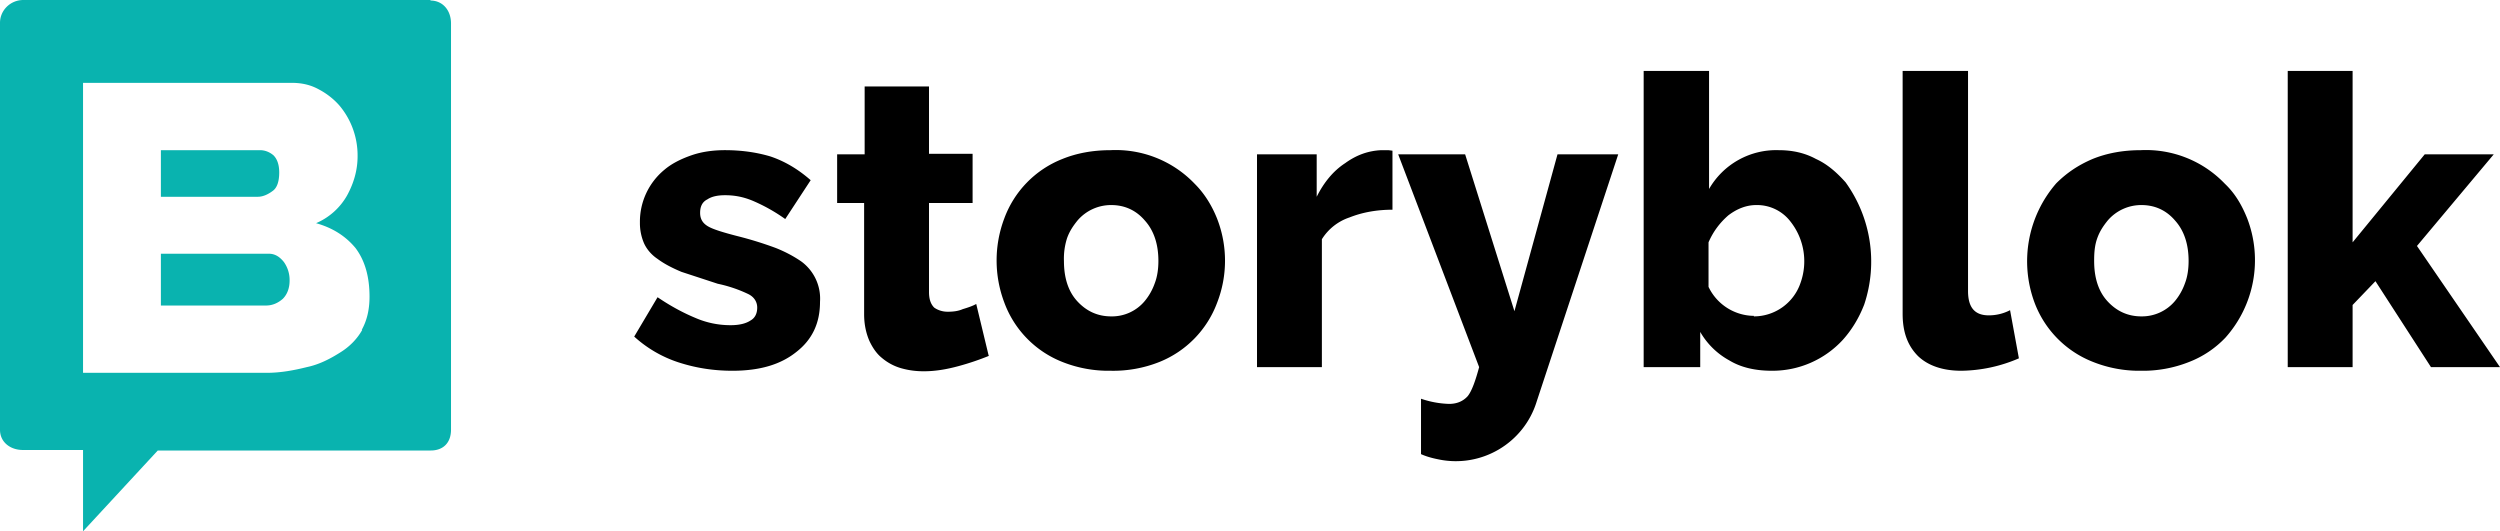
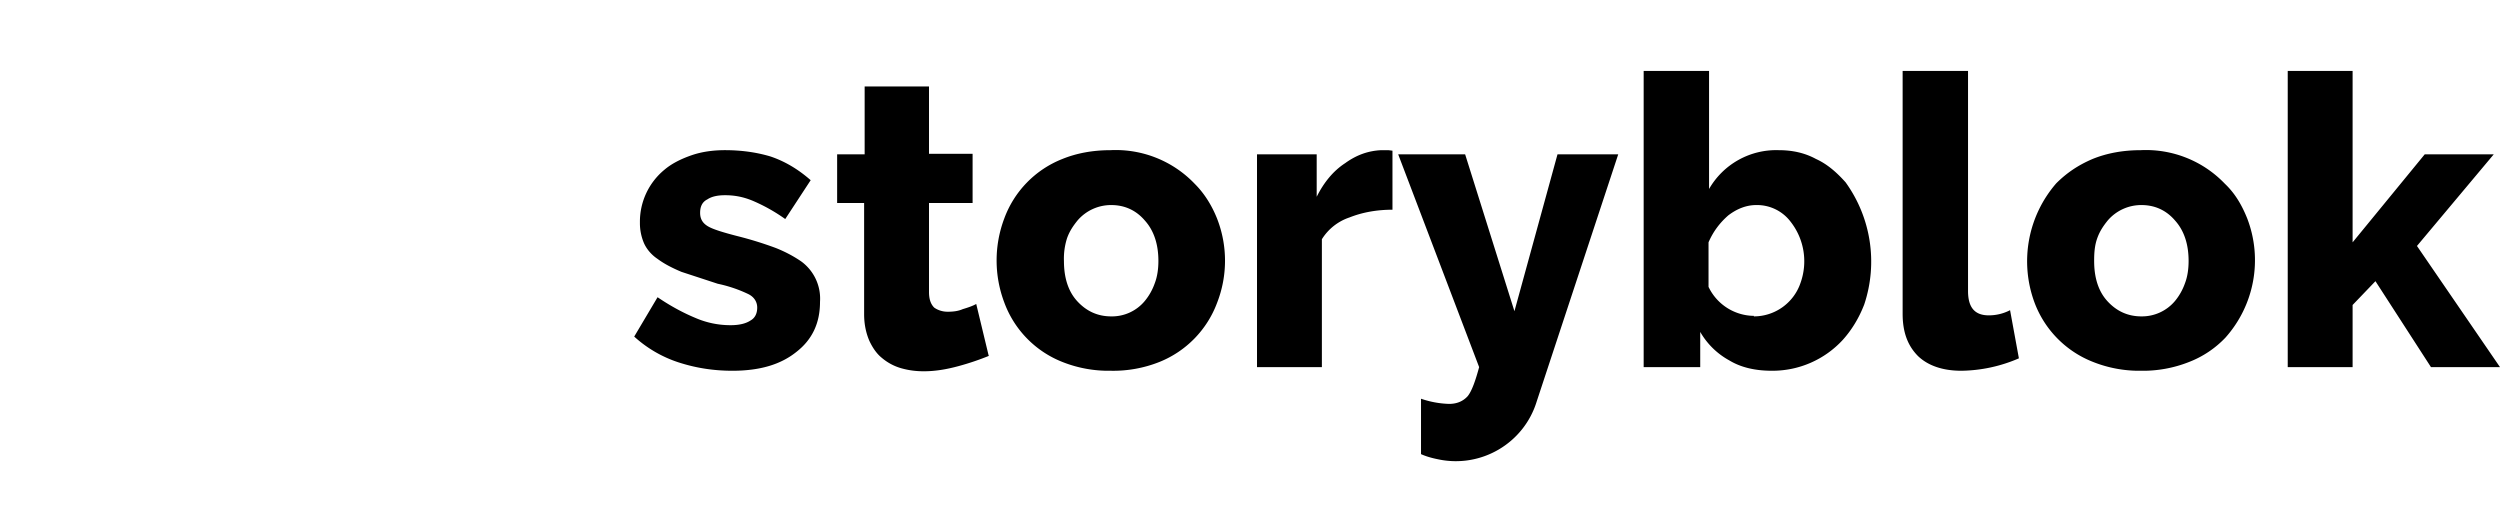
<svg xmlns="http://www.w3.org/2000/svg" viewBox="0 1 529.67 112.561">
  <g fill="none">
-     <path fill="#09b3af" d="M56.959 54.757H34.087v10.971h22.322c1.32 0 2.529-.548 3.518-1.426.88-.878 1.43-2.194 1.43-3.84a6.572 6.572 0 0 0-1.21-3.95c-.88-1.096-1.869-1.755-3.188-1.755zm.77-13.274c.989-.659 1.429-2.085 1.429-3.95 0-1.646-.44-2.852-1.21-3.62-.77-.659-1.76-1.097-2.859-1.097H34.087v9.873h20.562c1.1 0 2.2-.548 3.08-1.206z" />
-     <path fill="#09b3af" d="M91.266 1H4.948C2.2 1 0 3.194 0 5.827v86.231c0 2.633 2.2 4.279 4.838 4.279h12.755v17.224l15.834-17.114h57.839c2.639 0 4.288-1.646 4.288-4.389V5.937c0-2.633-1.65-4.827-4.398-4.827zM76.751 70.884c-1.1 1.975-2.749 3.62-4.728 4.828-2.09 1.316-4.399 2.523-7.038 3.071-2.639.659-5.497 1.207-8.466 1.207H17.593V18.553h44.204c2.199 0 4.068.44 5.827 1.427 1.65.877 3.19 2.084 4.399 3.51a16.433 16.433 0 0 1 3.738 10.642c0 2.852-.77 5.595-2.199 8.228a13.734 13.734 0 0 1-6.597 5.924c3.518.988 6.267 2.743 8.357 5.266 1.979 2.633 2.968 6.034 2.968 10.313 0 2.743-.55 5.047-1.649 7.021z" />
    <path fill="#000" d="M155.151 79.551c-3.848 0-7.587-.548-11.325-1.755a25.854 25.854 0 0 1-9.457-5.485l4.948-8.338c2.75 1.865 5.388 3.291 8.027 4.388a18.632 18.632 0 0 0 7.478 1.536c1.759 0 3.188-.329 4.178-.987.99-.549 1.43-1.536 1.43-2.743 0-1.097-.55-2.194-1.87-2.852a28.634 28.634 0 0 0-6.487-2.195l-7.697-2.523c-2.09-.878-3.74-1.755-5.059-2.743-1.32-.877-2.309-2.084-2.858-3.29a10.73 10.73 0 0 1-.88-4.39 14.249 14.249 0 0 1 5.168-11.19c1.54-1.316 3.519-2.303 5.718-3.071s4.618-1.097 7.147-1.097c3.409 0 6.598.438 9.566 1.316 2.97.987 5.828 2.633 8.577 5.047l-5.388 8.228a36.639 36.639 0 0 0-6.817-3.84c-2.09-.878-3.959-1.207-5.938-1.207-1.43 0-2.749.22-3.739.878-1.1.548-1.539 1.536-1.539 2.852 0 1.317.55 2.194 1.65 2.853 1.099.658 3.298 1.316 6.267 2.084a78.2 78.2 0 0 1 8.137 2.523c2.2.878 3.958 1.866 5.388 2.853a9.755 9.755 0 0 1 3.958 8.557c0 4.498-1.649 8.009-5.058 10.642-3.298 2.633-7.697 3.95-13.525 3.95zm54.43-3.181a55.718 55.718 0 0 1-6.488 2.194c-2.419.658-4.838 1.097-7.367 1.097-1.76 0-3.299-.22-4.838-.658a11.004 11.004 0 0 1-4.068-2.194c-1.1-.878-1.98-2.194-2.64-3.62-.66-1.537-1.1-3.402-1.1-5.596V44.006h-5.717V33.693h5.828V19.321h13.635v14.262h9.236v10.423h-9.236v18.87c0 1.426.33 2.523 1.1 3.291.769.549 1.759.878 2.858.878 1.1 0 2.2-.11 3.189-.549 1.1-.329 2.09-.658 2.859-1.097l2.639 10.97h.11zm25.73 3.181a26.443 26.443 0 0 1-10.226-1.865A21.526 21.526 0 0 1 212.77 65.07a25.18 25.18 0 0 1 0-17.773 21.526 21.526 0 0 1 12.315-12.616c2.969-1.207 6.378-1.865 10.226-1.865a23.119 23.119 0 0 1 17.813 7.13c2.09 2.085 3.63 4.608 4.729 7.351a24.523 24.523 0 0 1 0 17.883 21.635 21.635 0 0 1-12.206 12.506 26.443 26.443 0 0 1-10.336 1.865zm-9.896-23.258c0 3.51.88 6.363 2.749 8.448 1.98 2.194 4.398 3.291 7.257 3.291a9.025 9.025 0 0 0 7.147-3.291 12.207 12.207 0 0 0 2.09-3.73c.55-1.427.77-3.072.77-4.718 0-3.62-.99-6.473-2.86-8.557-1.869-2.194-4.288-3.291-7.147-3.291a9.355 9.355 0 0 0-7.147 3.29c-.88 1.098-1.65 2.195-2.2 3.731a14.232 14.232 0 0 0-.66 4.827zm69.604-10.861c-3.3 0-6.378.549-9.127 1.646a10.992 10.992 0 0 0-5.828 4.607v27.098H266.32v-45.09h12.645v8.996c1.54-3.072 3.518-5.485 6.047-7.13 2.42-1.756 4.949-2.634 7.698-2.743h1.429l.88.11zm6.047 40.044a20.053 20.053 0 0 0 5.938 1.097c1.65 0 2.969-.549 3.959-1.646.88-1.097 1.649-3.291 2.419-6.144l-17.154-45.09h14.185l10.446 33.242 9.126-33.242h12.866l-17.264 52.331c-2.708 8.889-11.786 14.228-20.892 12.288-1.1-.22-2.42-.549-3.629-1.097v-11.74zm74.332-5.925c-3.408 0-6.487-.658-9.016-2.194a15.927 15.927 0 0 1-6.158-6.034v7.46H348.24V16.03h13.854v25.014a16.392 16.392 0 0 1 14.735-8.228c2.859 0 5.498.548 7.917 1.865 2.419 1.097 4.398 2.852 6.267 4.936a28.69 28.69 0 0 1 3.959 25.892c-1.1 2.852-2.639 5.375-4.508 7.46a20.254 20.254 0 0 1-15.065 6.582zm-3.848-11.519c4.463.01 8.44-2.812 9.896-7.021 1.612-4.42.822-9.36-2.09-13.056a8.914 8.914 0 0 0-7.256-3.51c-2.09 0-4.069.768-5.938 2.194-1.76 1.536-3.189 3.4-4.179 5.705v9.435a10.778 10.778 0 0 0 9.677 6.143zm31.668-52.002h13.745v46.626c0 3.511 1.43 5.157 4.398 5.157a9.694 9.694 0 0 0 4.508-1.097l1.87 10.202a31.509 31.509 0 0 1-12.206 2.633c-3.958 0-7.037-1.097-9.126-3.071-2.2-2.195-3.3-5.047-3.3-8.997V16.03h.11zm50.47 63.521a26.443 26.443 0 0 1-10.225-1.865 21.636 21.636 0 0 1-12.426-12.616 25.189 25.189 0 0 1 4.619-25.233c2.199-2.194 4.618-3.84 7.697-5.156 2.969-1.207 6.377-1.865 10.226-1.865a23.119 23.119 0 0 1 17.813 7.13c2.2 2.085 3.629 4.608 4.728 7.351a24.641 24.641 0 0 1-4.618 25.233 21.11 21.11 0 0 1-7.697 5.156 26.443 26.443 0 0 1-10.226 1.865h.11zm-10.005-23.258c0 3.51.88 6.363 2.749 8.448 1.979 2.194 4.398 3.291 7.257 3.291a9.135 9.135 0 0 0 7.147-3.291 12.207 12.207 0 0 0 2.09-3.73c.55-1.427.769-3.072.769-4.718 0-3.62-.99-6.473-2.859-8.557-1.87-2.194-4.288-3.291-7.147-3.291a9.355 9.355 0 0 0-7.148 3.29c-.88 1.098-1.649 2.195-2.199 3.731s-.66 3.072-.66 4.827zm71.363 22.49L503.28 60.572l-4.838 5.046v13.165h-13.745V16.03h13.745v36.314l15.284-18.65h14.625l-16.274 19.418 17.593 25.671z" />
  </g>
</svg>